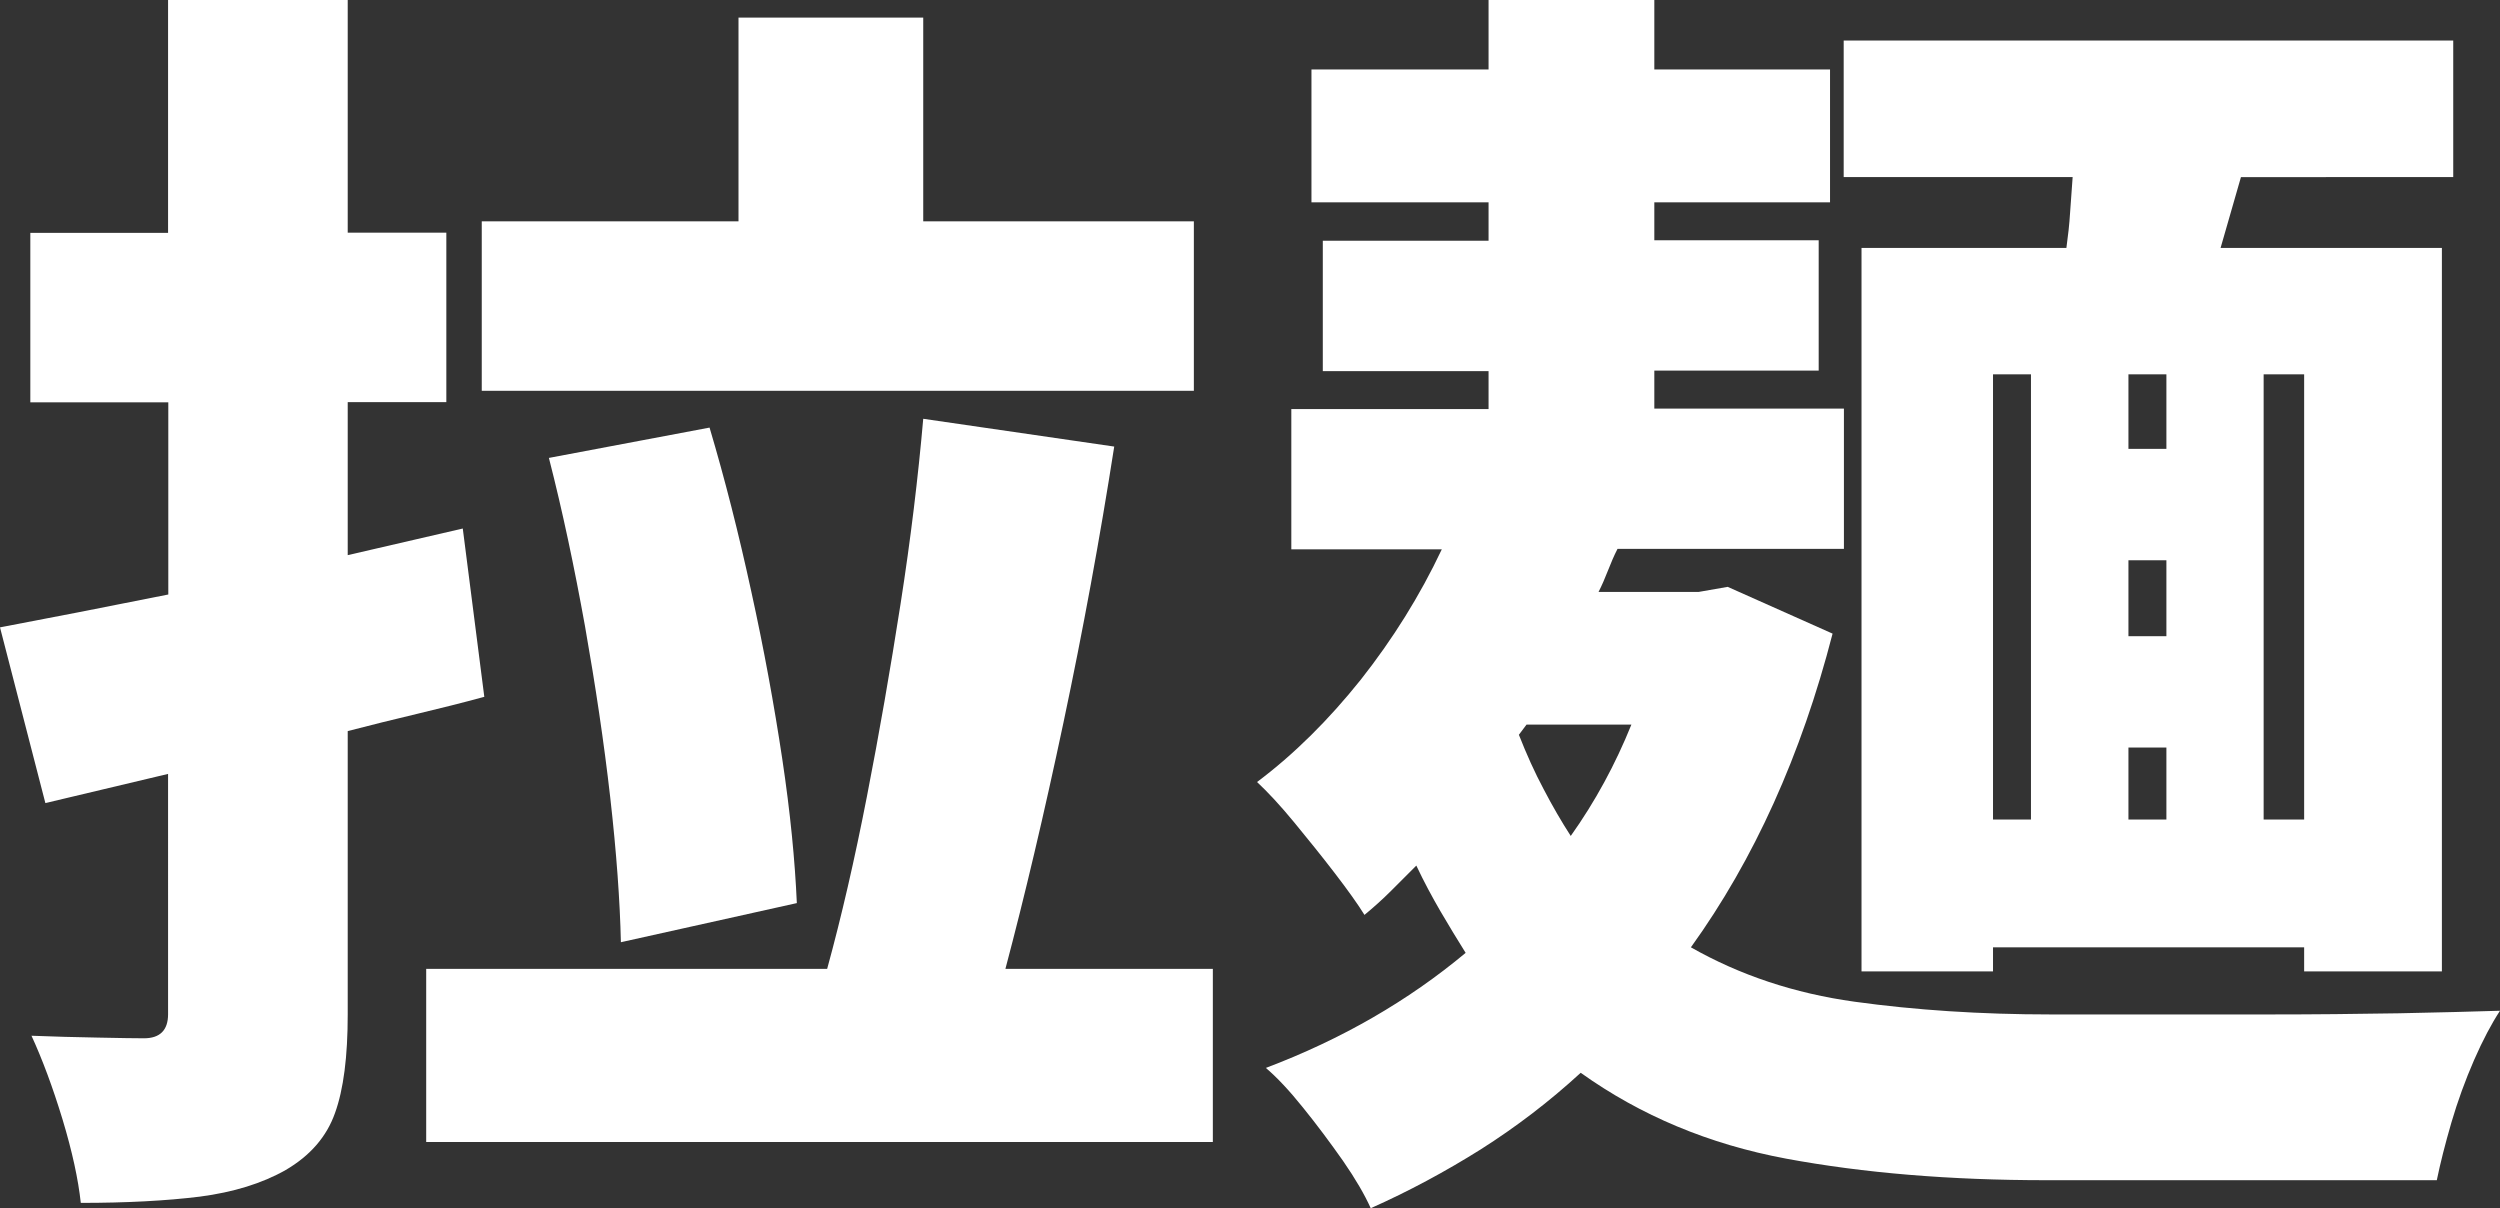
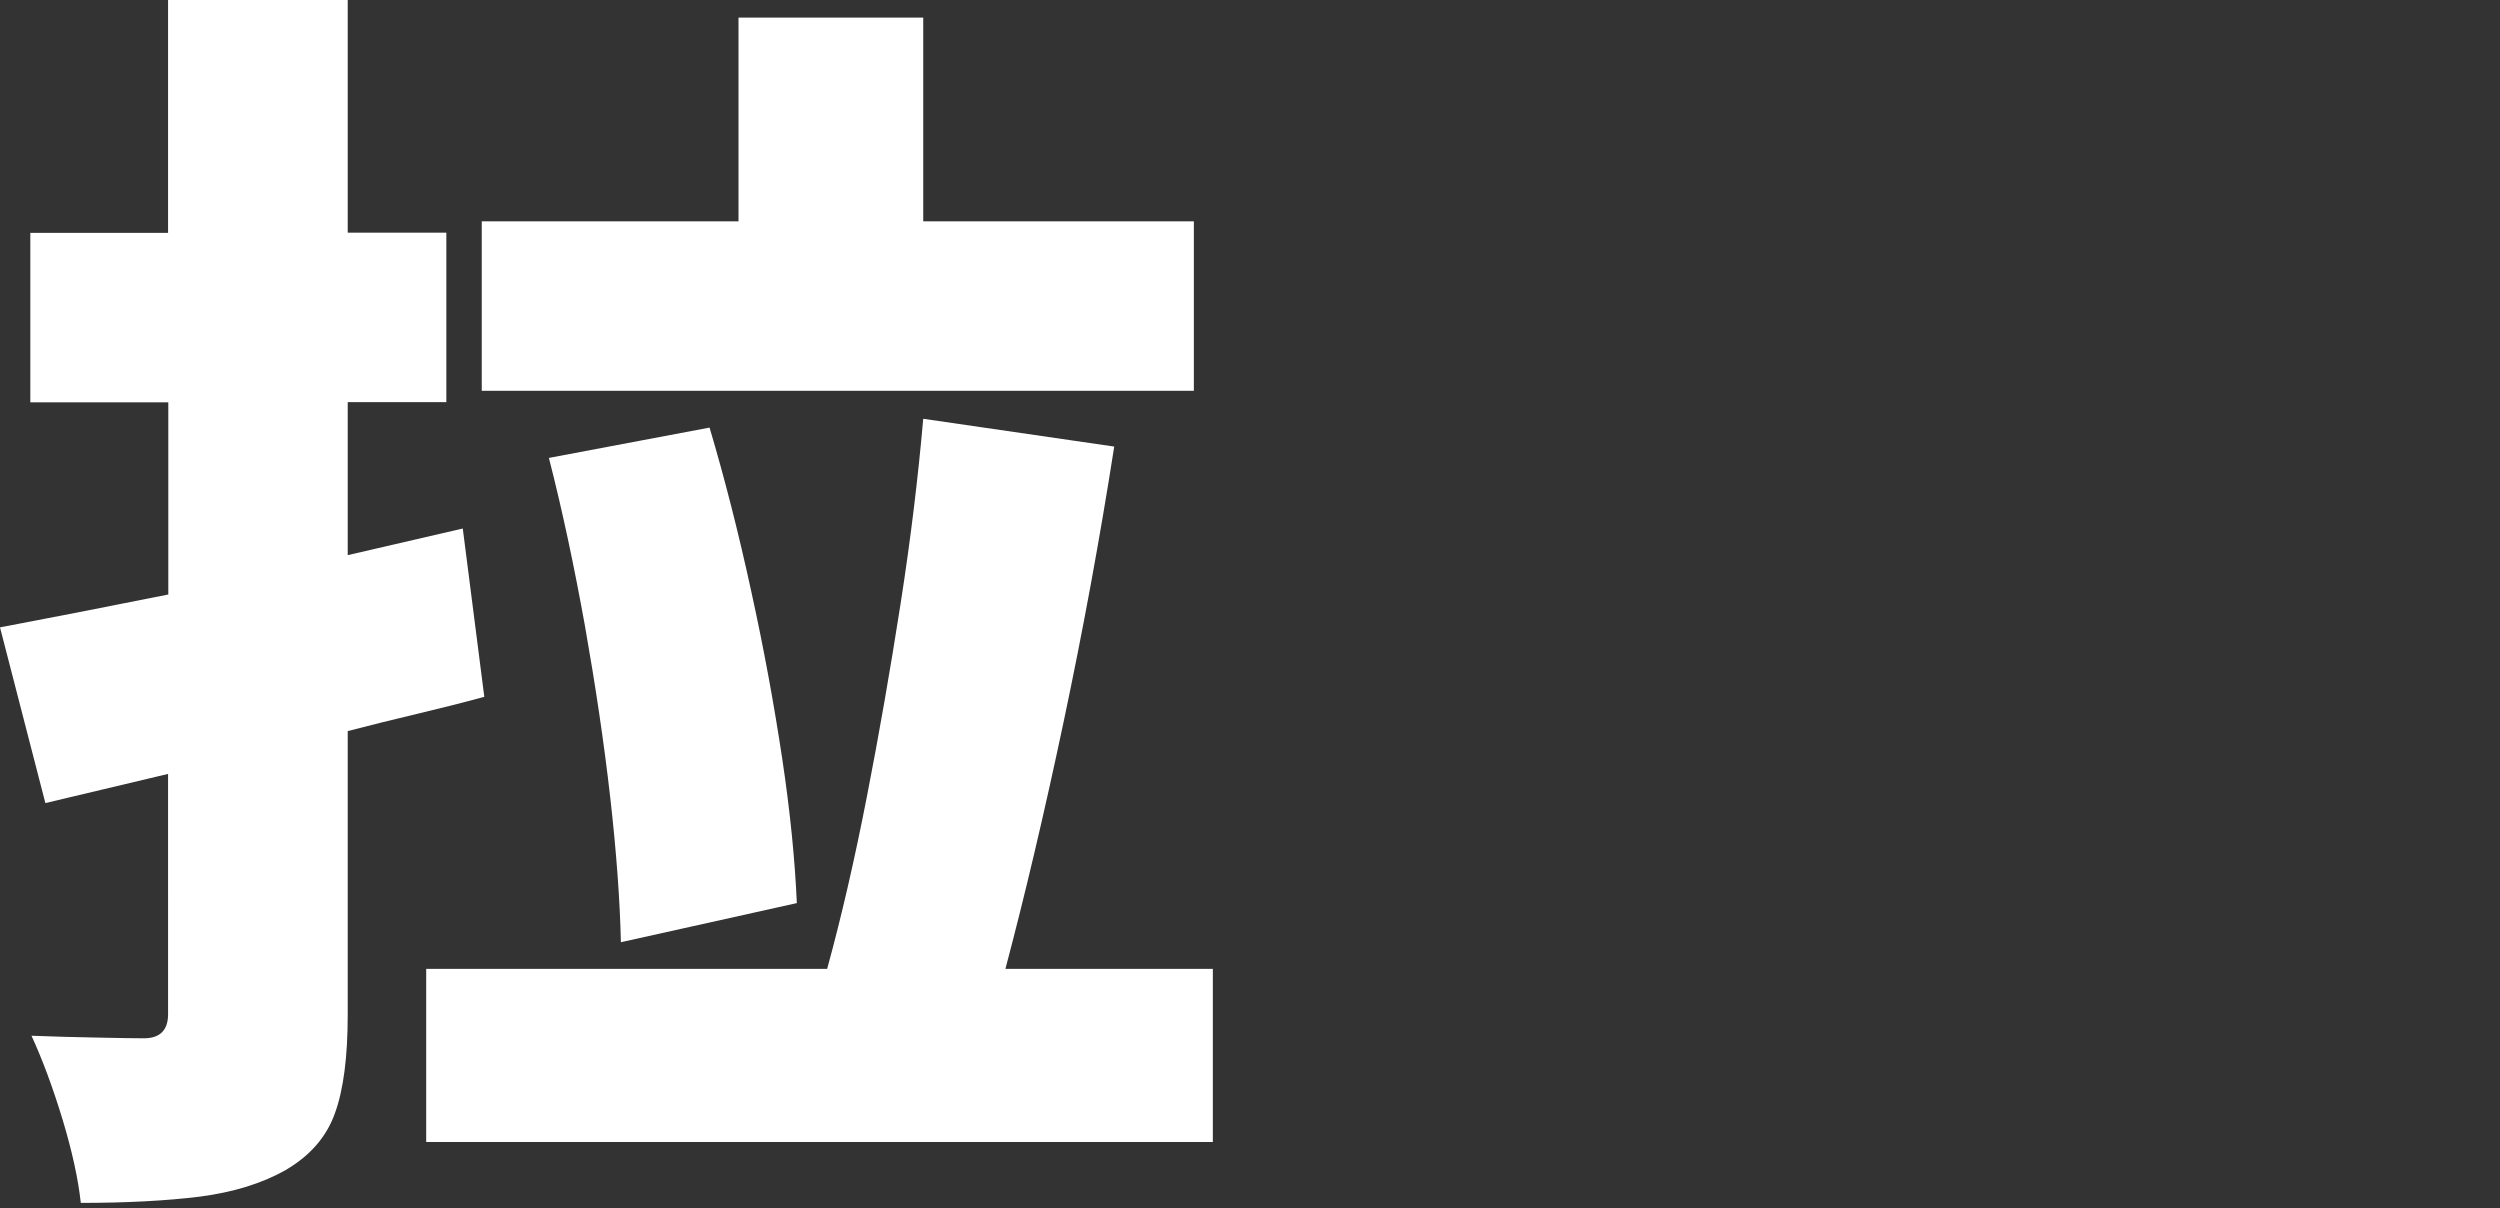
<svg xmlns="http://www.w3.org/2000/svg" fill="#ffffff" height="521.9" preserveAspectRatio="xMidYMid meet" version="1" viewBox="0.0 0.0 1079.9 521.9" width="1079.9" zoomAndPan="magnify">
  <rect x="0.0" y="0.0" width="1079.9" height="521.9" fill="#333333" stroke="none" />
  <g>
    <g id="change1_1">
      <path d="M209.2,301c-9.5,2.6-19.2,5-29.2,7.4c-10,2.4-19.9,4.8-29.8,7.4v122.4c0,18.2-1.8,32.4-5.5,42.6 c-3.6,10.2-10.7,18.4-21.3,24.6c-10.2,5.8-22.6,9.6-37.1,11.5c-14.6,1.8-31.7,2.7-51.4,2.7c-1.1-10.2-3.7-22.2-7.9-36.1 c-4.2-13.8-8.7-25.9-13.4-36.1c9.5,0.4,19,0.6,28.7,0.8c9.6,0.2,16.3,0.3,19.9,0.3c6.9,0,10.4-3.5,10.4-10.4V334.3l-53,12.6L0,271 c21.1-4,45.3-8.7,72.7-14.2v-83H13.1v-73.2h59.5V0h77.6v100.5h42.6v73.2h-42.6v66.1l49.7-11.5L209.2,301z M523.9,418.5v74.8H184.1 v-74.8h173.2c6.2-22.6,11.9-47.4,17.2-74.6c5.3-27.1,10.1-54.8,14.5-83c4.4-28.2,7.6-54.9,9.8-80l82.5,12 c-6.2,39.7-13.5,79.4-21.9,119.1c-8.4,39.7-16.8,75.2-25.1,106.5H523.9z M515.7,168.8H208.1V95.6H319v-88h79.8v88h116.9V168.8z M268.2,407c-0.4-17.8-1.9-38.7-4.6-62.5c-2.7-23.8-6.4-48.5-10.9-74c-4.6-25.5-9.7-49.7-15.6-72.7l69.4-13.1 c6.6,22.2,12.6,45.8,18,70.7c5.5,25,9.9,49.1,13.4,72.4c3.5,23.3,5.5,44.1,6.3,62.3L268.2,407z" />
-       <path d="M791.6,273.7c-13.5,52.4-33.9,97.6-61.2,135.5c21.1,12,44.7,19.9,70.7,23.5c26,3.6,54.4,5.5,84.9,5.5c9.5,0,22.7,0,39.6,0 c16.9,0,35.1,0,54.6,0c19.5,0,38.1-0.2,56-0.5c17.8-0.4,32.4-0.7,43.7-1.1c-3.6,5.5-7.4,12.6-11.2,21.3c-3.8,8.7-7.1,17.8-9.8,27 c-2.7,9.3-4.8,17.6-6.3,24.9H883.9c-41.5,0-78.9-3.1-112.3-9.3c-33.3-6.2-62.9-18.6-88.8-37.1c-13.5,12.4-27.9,23.4-43.2,33.1 c-15.3,9.6-31.1,18.1-47.5,25.4c-2.6-5.8-6.6-12.7-12-20.5c-5.5-7.8-11.2-15.5-17.2-22.9c-6-7.5-11.4-13.2-16.1-17.2 c32.8-12.4,61.5-29,86.3-49.7c-3.6-5.8-7.3-11.8-10.9-18c-3.6-6.2-7.1-12.7-10.4-19.7c-3.6,3.6-7.3,7.3-10.9,10.9 c-3.6,3.6-7.5,7.1-11.5,10.4c-2.9-4.7-7.2-10.7-12.8-18c-5.6-7.3-11.5-14.6-17.5-21.9c-6-7.3-11.4-13.1-16.1-17.5 c16-12,30.9-26.8,44.8-44.2c13.8-17.5,25.5-36.2,35-56.3h-65v-60.6H643v-16.4h-71.6v-56.3H643V87.4h-76.5V30H643V0h71.6v30h75.9 v57.4h-75.9v16.4h71v56.3h-71v16.4h81.9v60.6h-97.8c-1.5,2.9-2.8,6-4.1,9.3c-1.3,3.3-2.6,6.4-4.1,9.3h43.2l12.6-2.2L791.6,273.7z M656.1,317.4c3.3,8.4,6.8,16.2,10.7,23.5c3.8,7.3,7.7,14,11.7,20.2c10.6-14.9,19.3-31,26.2-48.1h-45.3L656.1,317.4z M892.6,107.1 c0.7-5.1,1.3-10.2,1.6-15.3c0.4-5.1,0.7-10.2,1.1-15.3h-98.9v-59h263.3v59H968c-1.5,5.1-2.9,10.2-4.4,15.3 c-1.5,5.1-2.9,10.2-4.4,15.3h95.6v312.5h-59.5v-10.4H860.9v10.4h-56.8V107.1H892.6z M860.9,354h16.4V161.7h-16.4V354z M935.8,161.7h-16.4v32.2h16.4V161.7z M935.8,242h-16.4v32.8h16.4V242z M919.4,354h16.4v-31.1h-16.4V354z M995.3,161.7h-17.5V354 h17.5V161.7z" />
    </g>
  </g>
</svg>